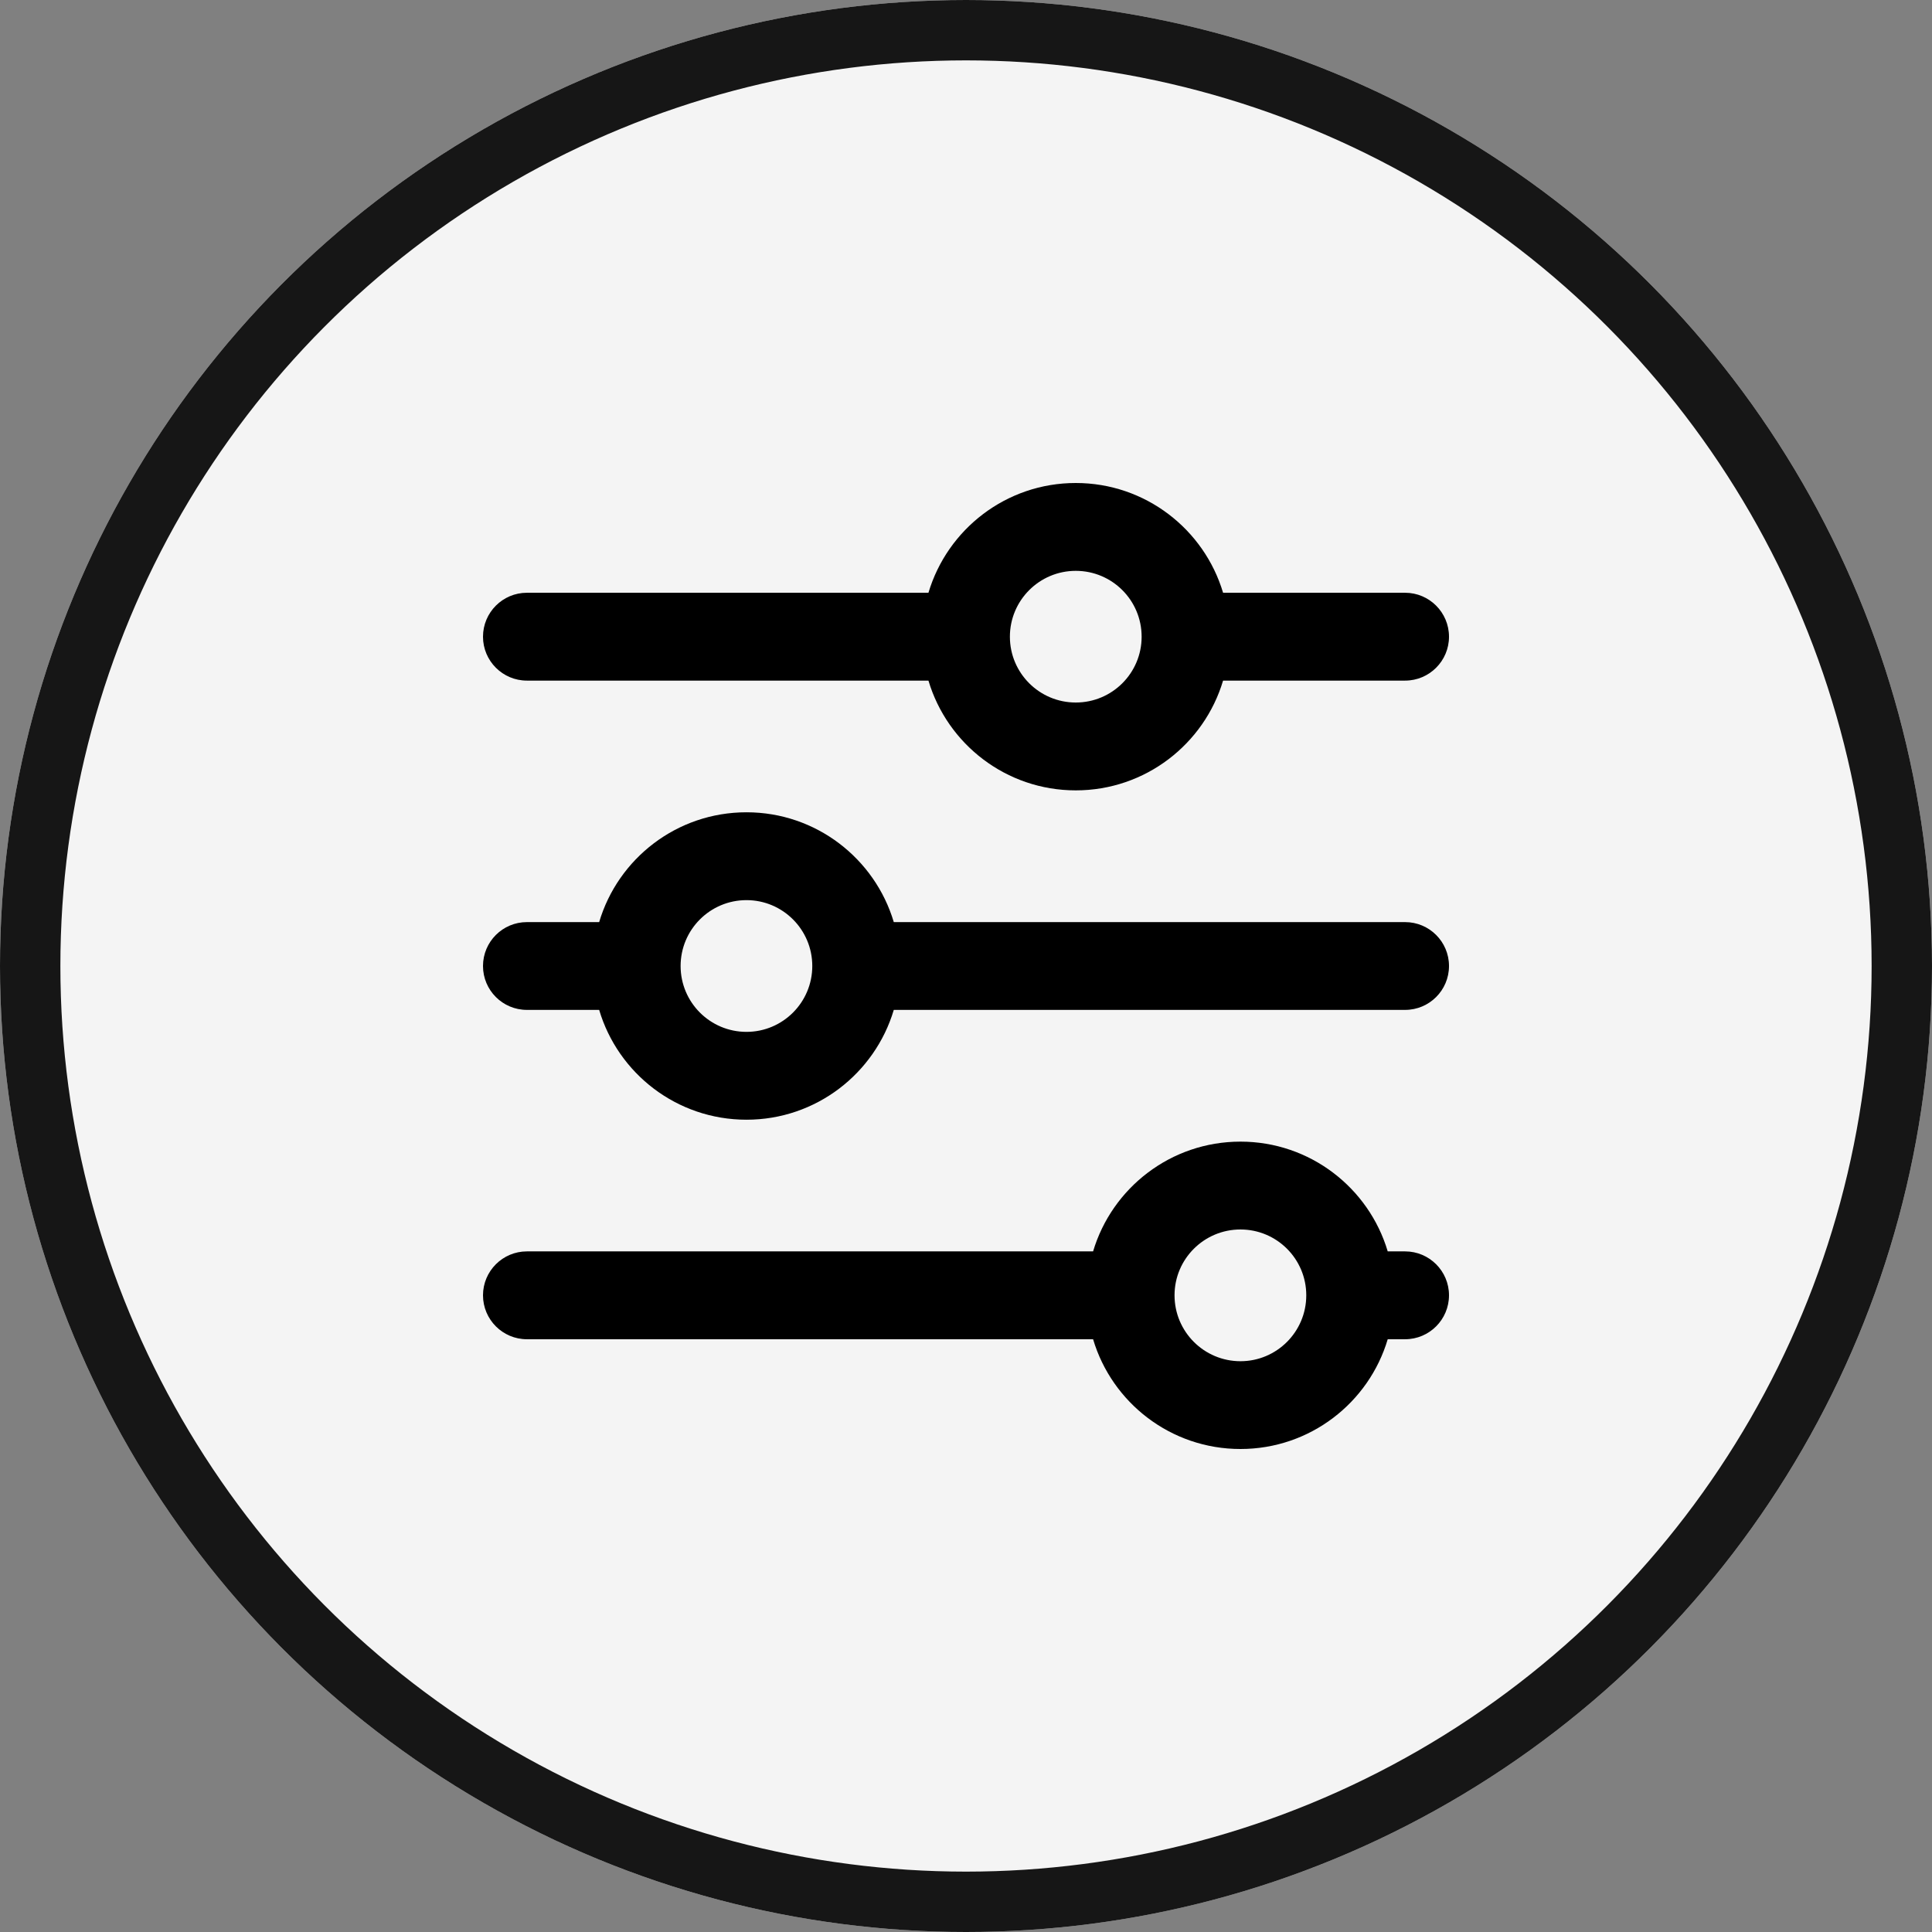
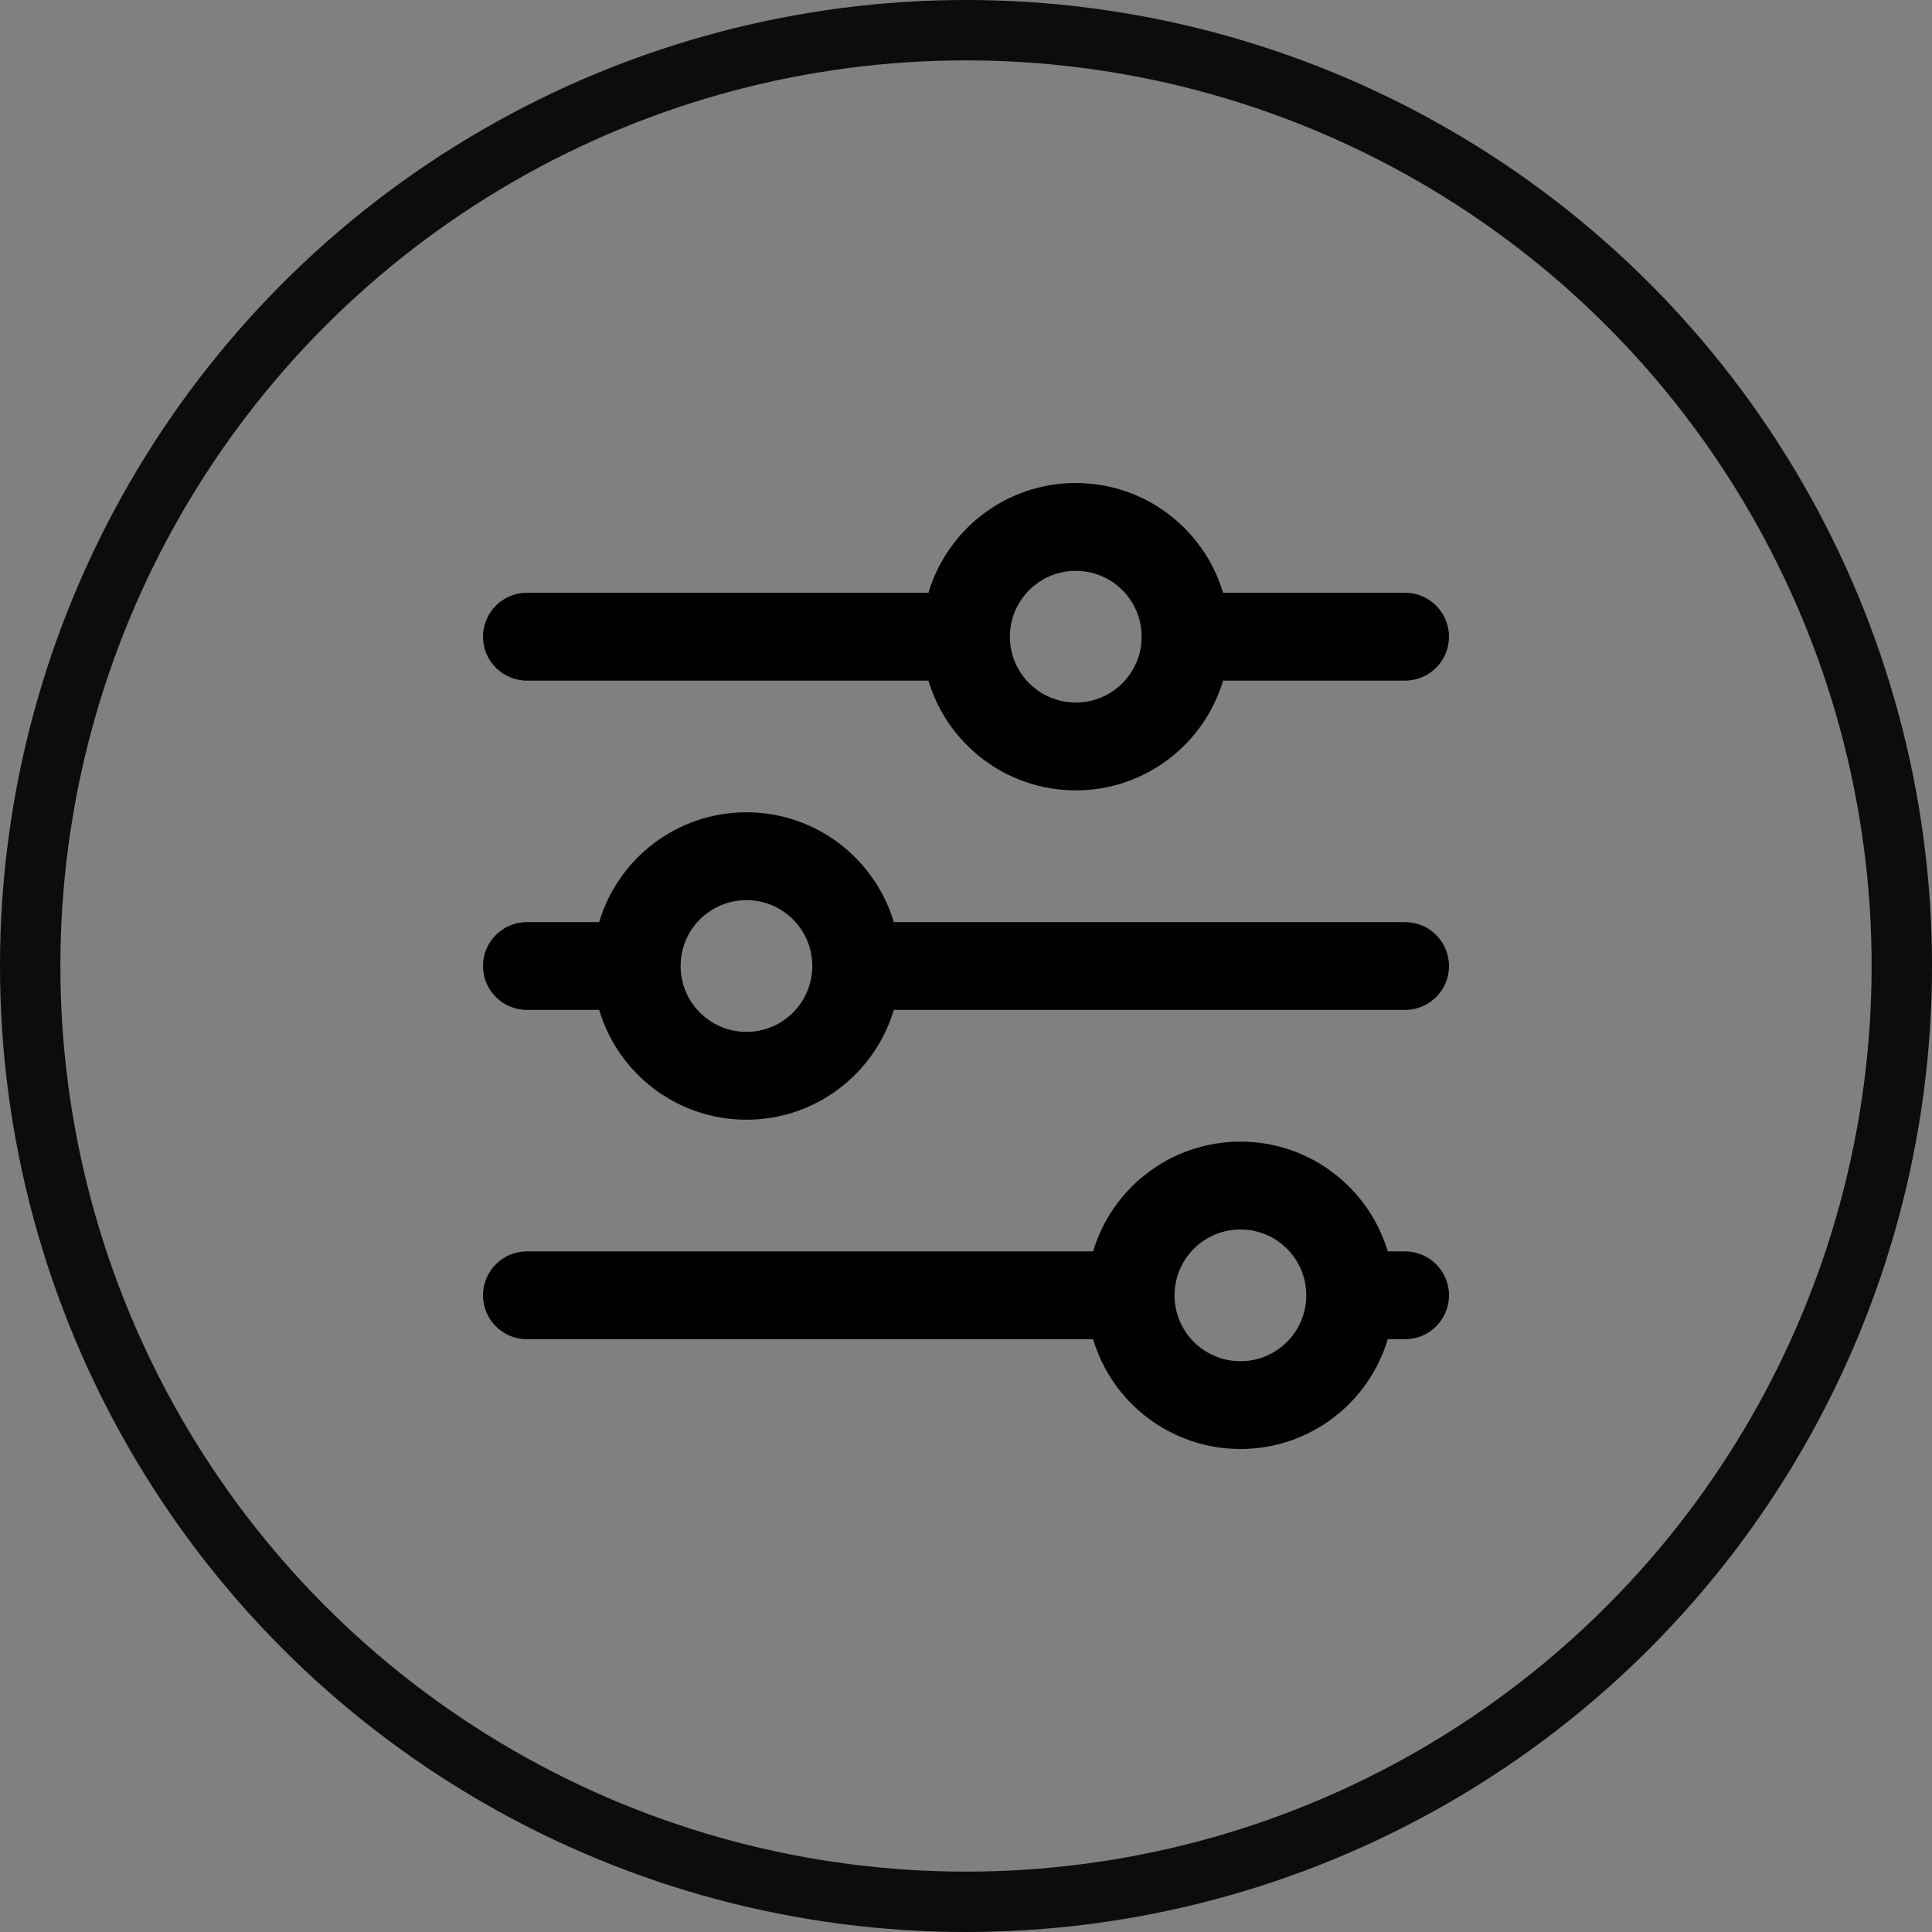
<svg xmlns="http://www.w3.org/2000/svg" viewBox="0 0 32 32" fill="none">
  <rect x="0" y="0" width="32" height="32" fill="#808080" stroke="none" />
-   <circle cx="16" cy="16" r="16" transform="matrix(-1 0 0 1 32 0)" fill="#F4F4F4" />
  <circle cx="16" cy="16" r="15.5" transform="matrix(-1 0 0 1 32 0)" stroke="black" stroke-opacity="0.91" />
  <path fill-rule="evenodd" clip-rule="evenodd" d="M17.818 9.455C17.216 9.455 16.727 9.943 16.727 10.546C16.727 11.148 17.216 11.636 17.818 11.636C18.421 11.636 18.909 11.148 18.909 10.546C18.909 9.943 18.421 9.455 17.818 9.455ZM15.378 9.818C15.691 8.767 16.665 8 17.818 8C18.971 8 19.945 8.767 20.258 9.818H23.273C23.674 9.818 24 10.144 24 10.546C24 10.947 23.674 11.273 23.273 11.273H20.258C19.945 12.324 18.971 13.091 17.818 13.091C16.665 13.091 15.691 12.324 15.378 11.273H8.727C8.326 11.273 8 10.947 8 10.546C8 10.144 8.326 9.818 8.727 9.818H15.378ZM12.364 14.909C11.761 14.909 11.273 15.398 11.273 16C11.273 16.602 11.761 17.091 12.364 17.091C12.966 17.091 13.454 16.602 13.454 16C13.454 15.398 12.966 14.909 12.364 14.909ZM9.924 15.273C10.236 14.221 11.21 13.454 12.364 13.454C13.517 13.454 14.491 14.221 14.804 15.273H23.273C23.674 15.273 24 15.598 24 16C24 16.402 23.674 16.727 23.273 16.727H14.804C14.491 17.779 13.517 18.546 12.364 18.546C11.21 18.546 10.236 17.779 9.924 16.727H8.727C8.326 16.727 8 16.402 8 16C8 15.598 8.326 15.273 8.727 15.273H9.924ZM20.546 20.364C19.943 20.364 19.454 20.852 19.454 21.454C19.454 22.057 19.943 22.546 20.546 22.546C21.148 22.546 21.636 22.057 21.636 21.454C21.636 20.852 21.148 20.364 20.546 20.364ZM18.105 20.727C18.418 19.676 19.392 18.909 20.546 18.909C21.699 18.909 22.673 19.676 22.985 20.727H23.273C23.674 20.727 24 21.053 24 21.454C24 21.856 23.674 22.182 23.273 22.182H22.985C22.673 23.233 21.699 24 20.546 24C19.392 24 18.418 23.233 18.105 22.182H8.727C8.326 22.182 8 21.856 8 21.454C8 21.053 8.326 20.727 8.727 20.727H18.105Z" fill="black" />
</svg>